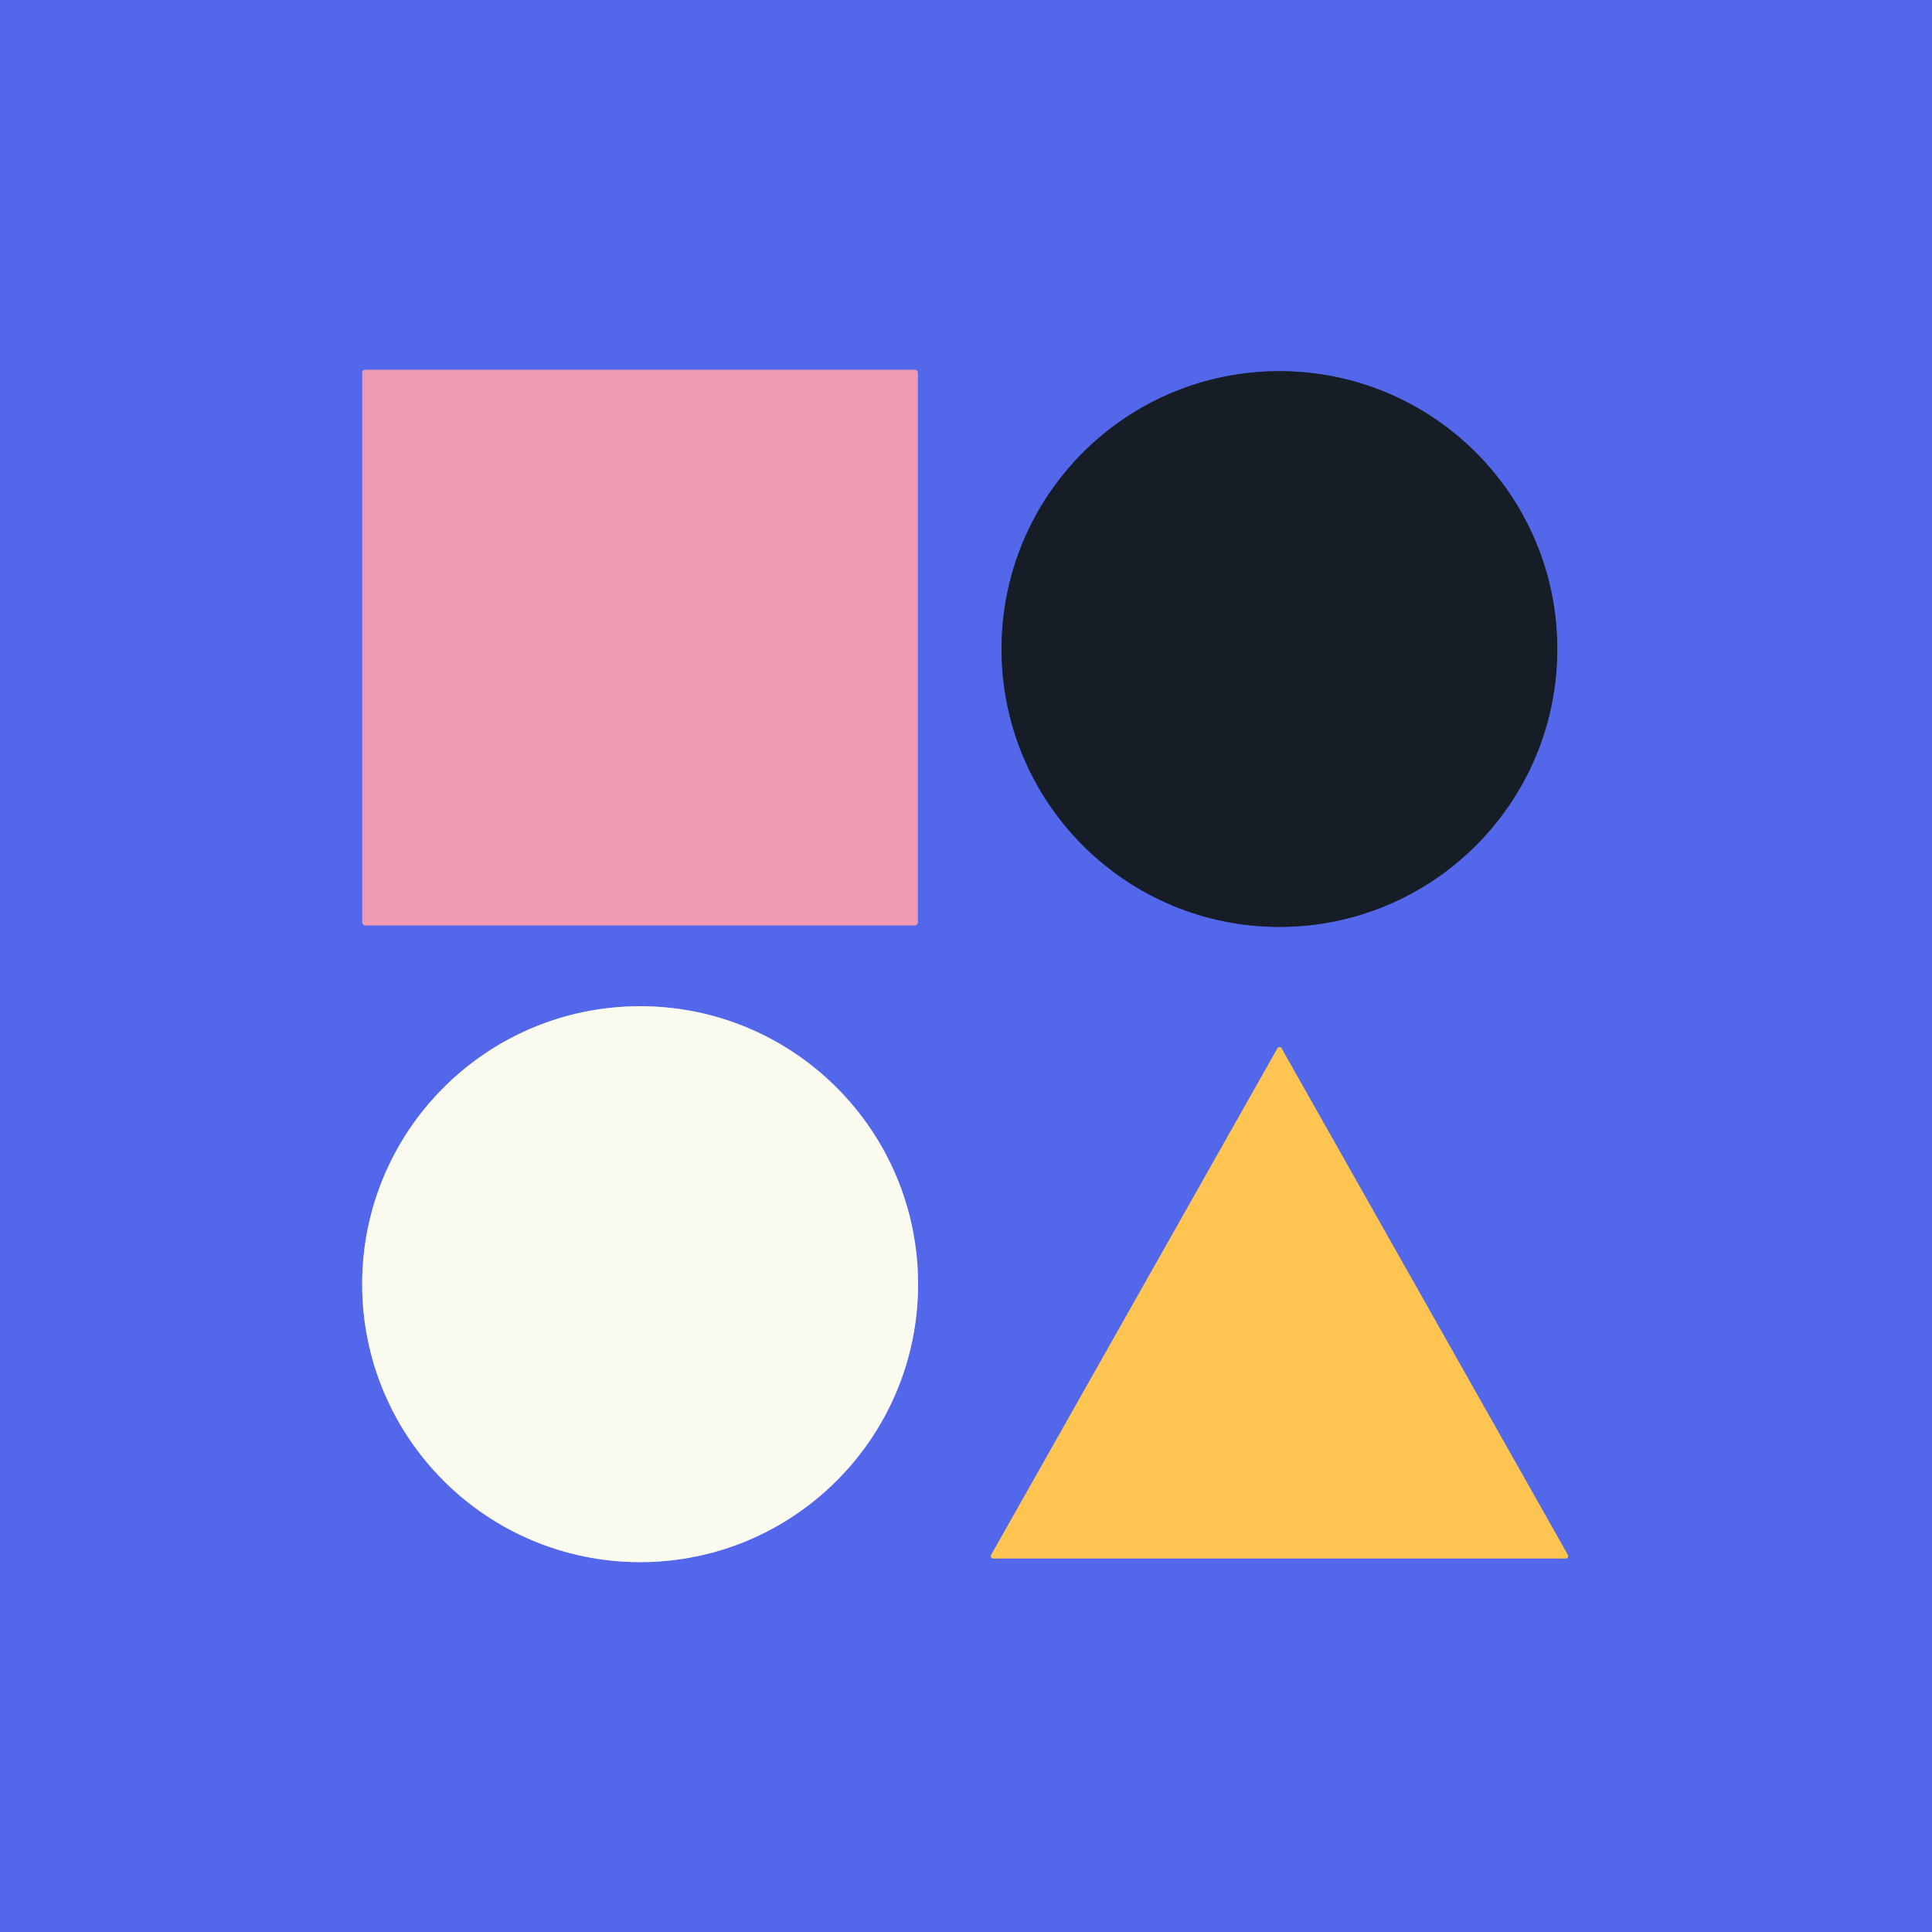
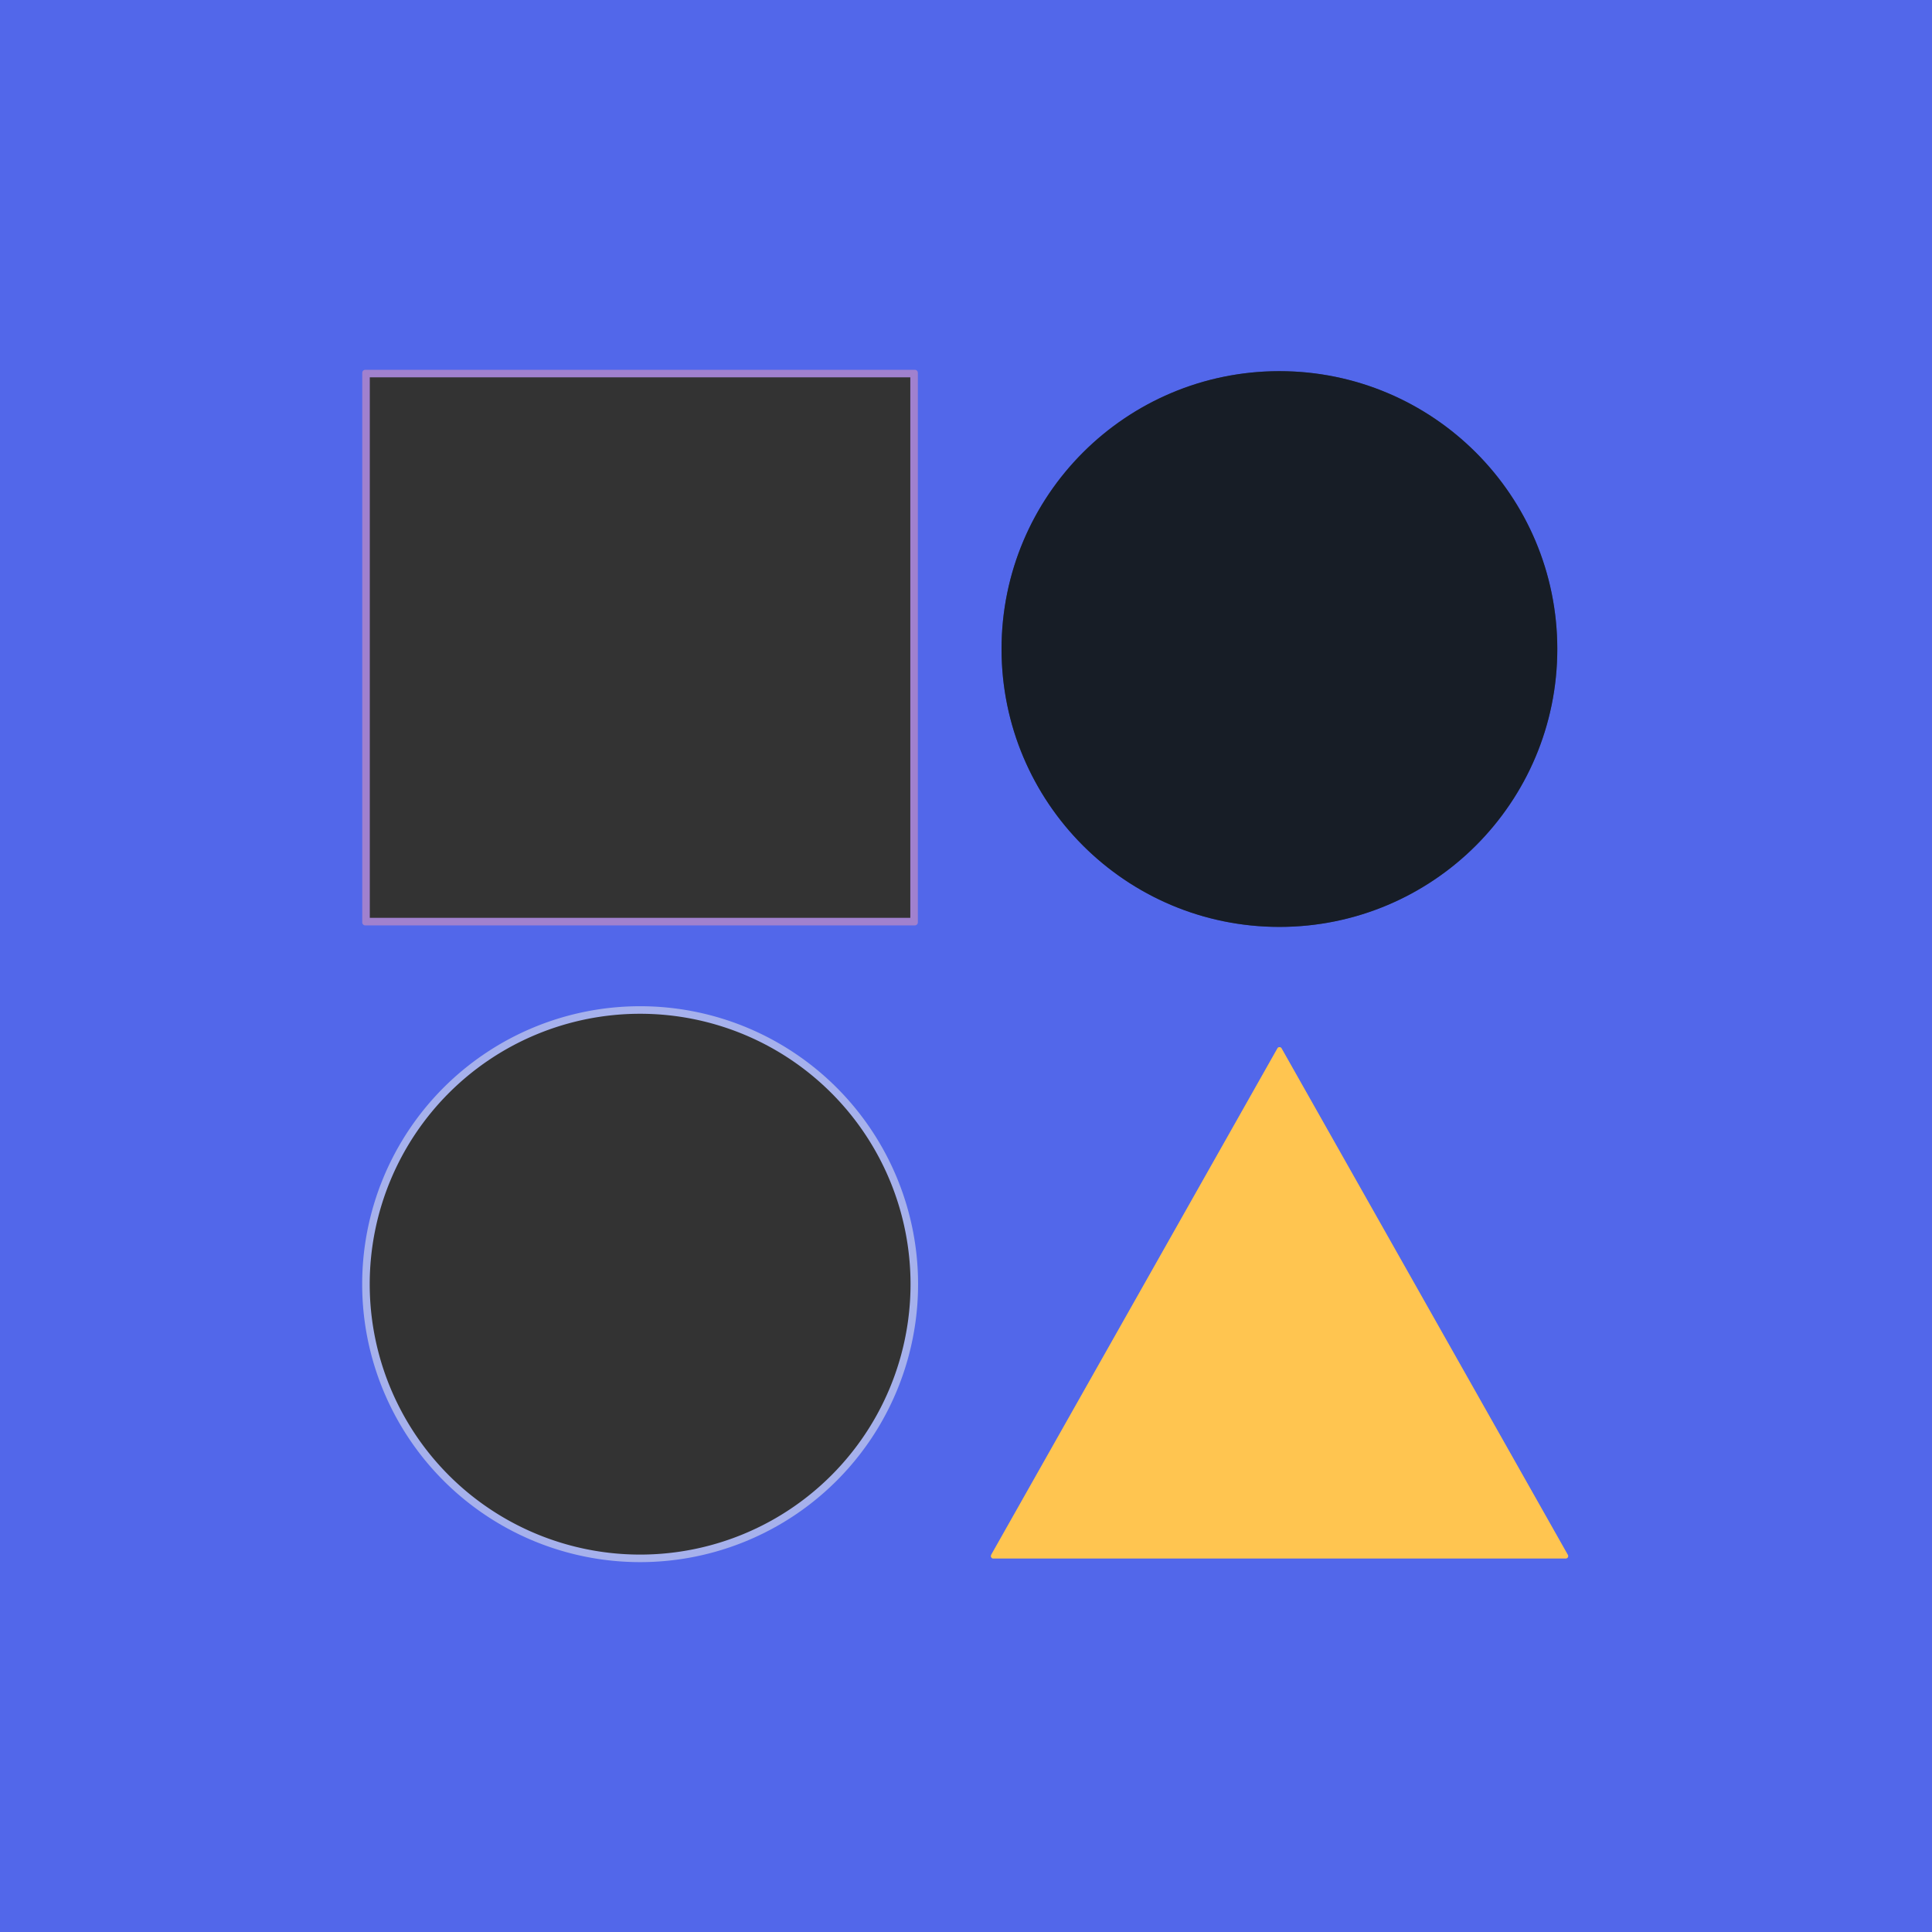
<svg xmlns="http://www.w3.org/2000/svg" version="1.1" viewBox="0.00 0.00 256.00 256.00">
  <rect x="0.00" y="0.00" width="256.00" height="256.00" fill="#333333" stroke="none" />
  <g stroke-width="2.00" fill="none" stroke-linecap="butt">
    <path stroke="#a081ce" vector-effect="non-scaling-stroke" d="   M 121.62 49.40   A 0.40 0.40 0.0 0 0 121.22 49.00   L 48.40 49.00   A 0.40 0.40 0.0 0 0 48.00 49.40   L 48.00 122.22   A 0.40 0.40 0.0 0 0 48.40 122.62   L 121.22 122.62   A 0.40 0.40 0.0 0 0 121.62 122.22   L 121.62 49.40" />
    <path stroke="#354288" vector-effect="non-scaling-stroke" d="   M 206.35 86.00   A 36.82 36.82 0.0 0 0 169.53 49.18   A 36.82 36.82 0.0 0 0 132.71 86.00   A 36.82 36.82 0.0 0 0 169.53 122.82   A 36.82 36.82 0.0 0 0 206.35 86.00" />
    <path stroke="#a6b1ec" vector-effect="non-scaling-stroke" d="   M 121.65 170.16   A 36.83 36.83 0.0 0 0 84.82 133.33   A 36.83 36.83 0.0 0 0 47.99 170.16   A 36.83 36.83 0.0 0 0 84.82 206.99   A 36.83 36.83 0.0 0 0 121.65 170.16" />
-     <path stroke="#a9969d" vector-effect="non-scaling-stroke" d="   M 131.33 206.04   A 0.31 0.31 0.0 0 0 131.60 206.50   L 207.48 206.50   A 0.31 0.31 0.0 0 0 207.75 206.04   L 169.81 138.91   A 0.31 0.31 0.0 0 0 169.27 138.91   L 131.33 206.04" />
+     <path stroke="#a9969d" vector-effect="non-scaling-stroke" d="   M 131.33 206.04   L 207.48 206.50   A 0.31 0.31 0.0 0 0 207.75 206.04   L 169.81 138.91   A 0.31 0.31 0.0 0 0 169.27 138.91   L 131.33 206.04" />
  </g>
  <path fill="#5267ea" d="   M 0.00 0.00   L 256.00 0.00   L 256.00 256.00   L 0.00 256.00   L 0.00 0.00   Z   M 121.62 49.40   A 0.40 0.40 0.0 0 0 121.22 49.00   L 48.40 49.00   A 0.40 0.40 0.0 0 0 48.00 49.40   L 48.00 122.22   A 0.40 0.40 0.0 0 0 48.40 122.62   L 121.22 122.62   A 0.40 0.40 0.0 0 0 121.62 122.22   L 121.62 49.40   Z   M 206.35 86.00   A 36.82 36.82 0.0 0 0 169.53 49.18   A 36.82 36.82 0.0 0 0 132.71 86.00   A 36.82 36.82 0.0 0 0 169.53 122.82   A 36.82 36.82 0.0 0 0 206.35 86.00   Z   M 121.65 170.16   A 36.83 36.83 0.0 0 0 84.82 133.33   A 36.83 36.83 0.0 0 0 47.99 170.16   A 36.83 36.83 0.0 0 0 84.82 206.99   A 36.83 36.83 0.0 0 0 121.65 170.16   Z   M 131.33 206.04   A 0.31 0.31 0.0 0 0 131.60 206.50   L 207.48 206.50   A 0.31 0.31 0.0 0 0 207.75 206.04   L 169.81 138.91   A 0.31 0.31 0.0 0 0 169.27 138.91   L 131.33 206.04   Z" />
-   <rect fill="#ee9ab2" x="48.00" y="49.00" width="73.62" height="73.62" rx="0.40" />
  <circle fill="#171d26" cx="169.53" cy="86.00" r="36.82" />
-   <circle fill="#fafaee" cx="84.82" cy="170.16" r="36.83" />
  <path fill="#ffc550" d="   M 131.33 206.04   L 169.27 138.91   A 0.31 0.31 0.0 0 1 169.81 138.91   L 207.75 206.04   A 0.31 0.31 0.0 0 1 207.48 206.50   L 131.60 206.50   A 0.31 0.31 0.0 0 1 131.33 206.04   Z" />
</svg>